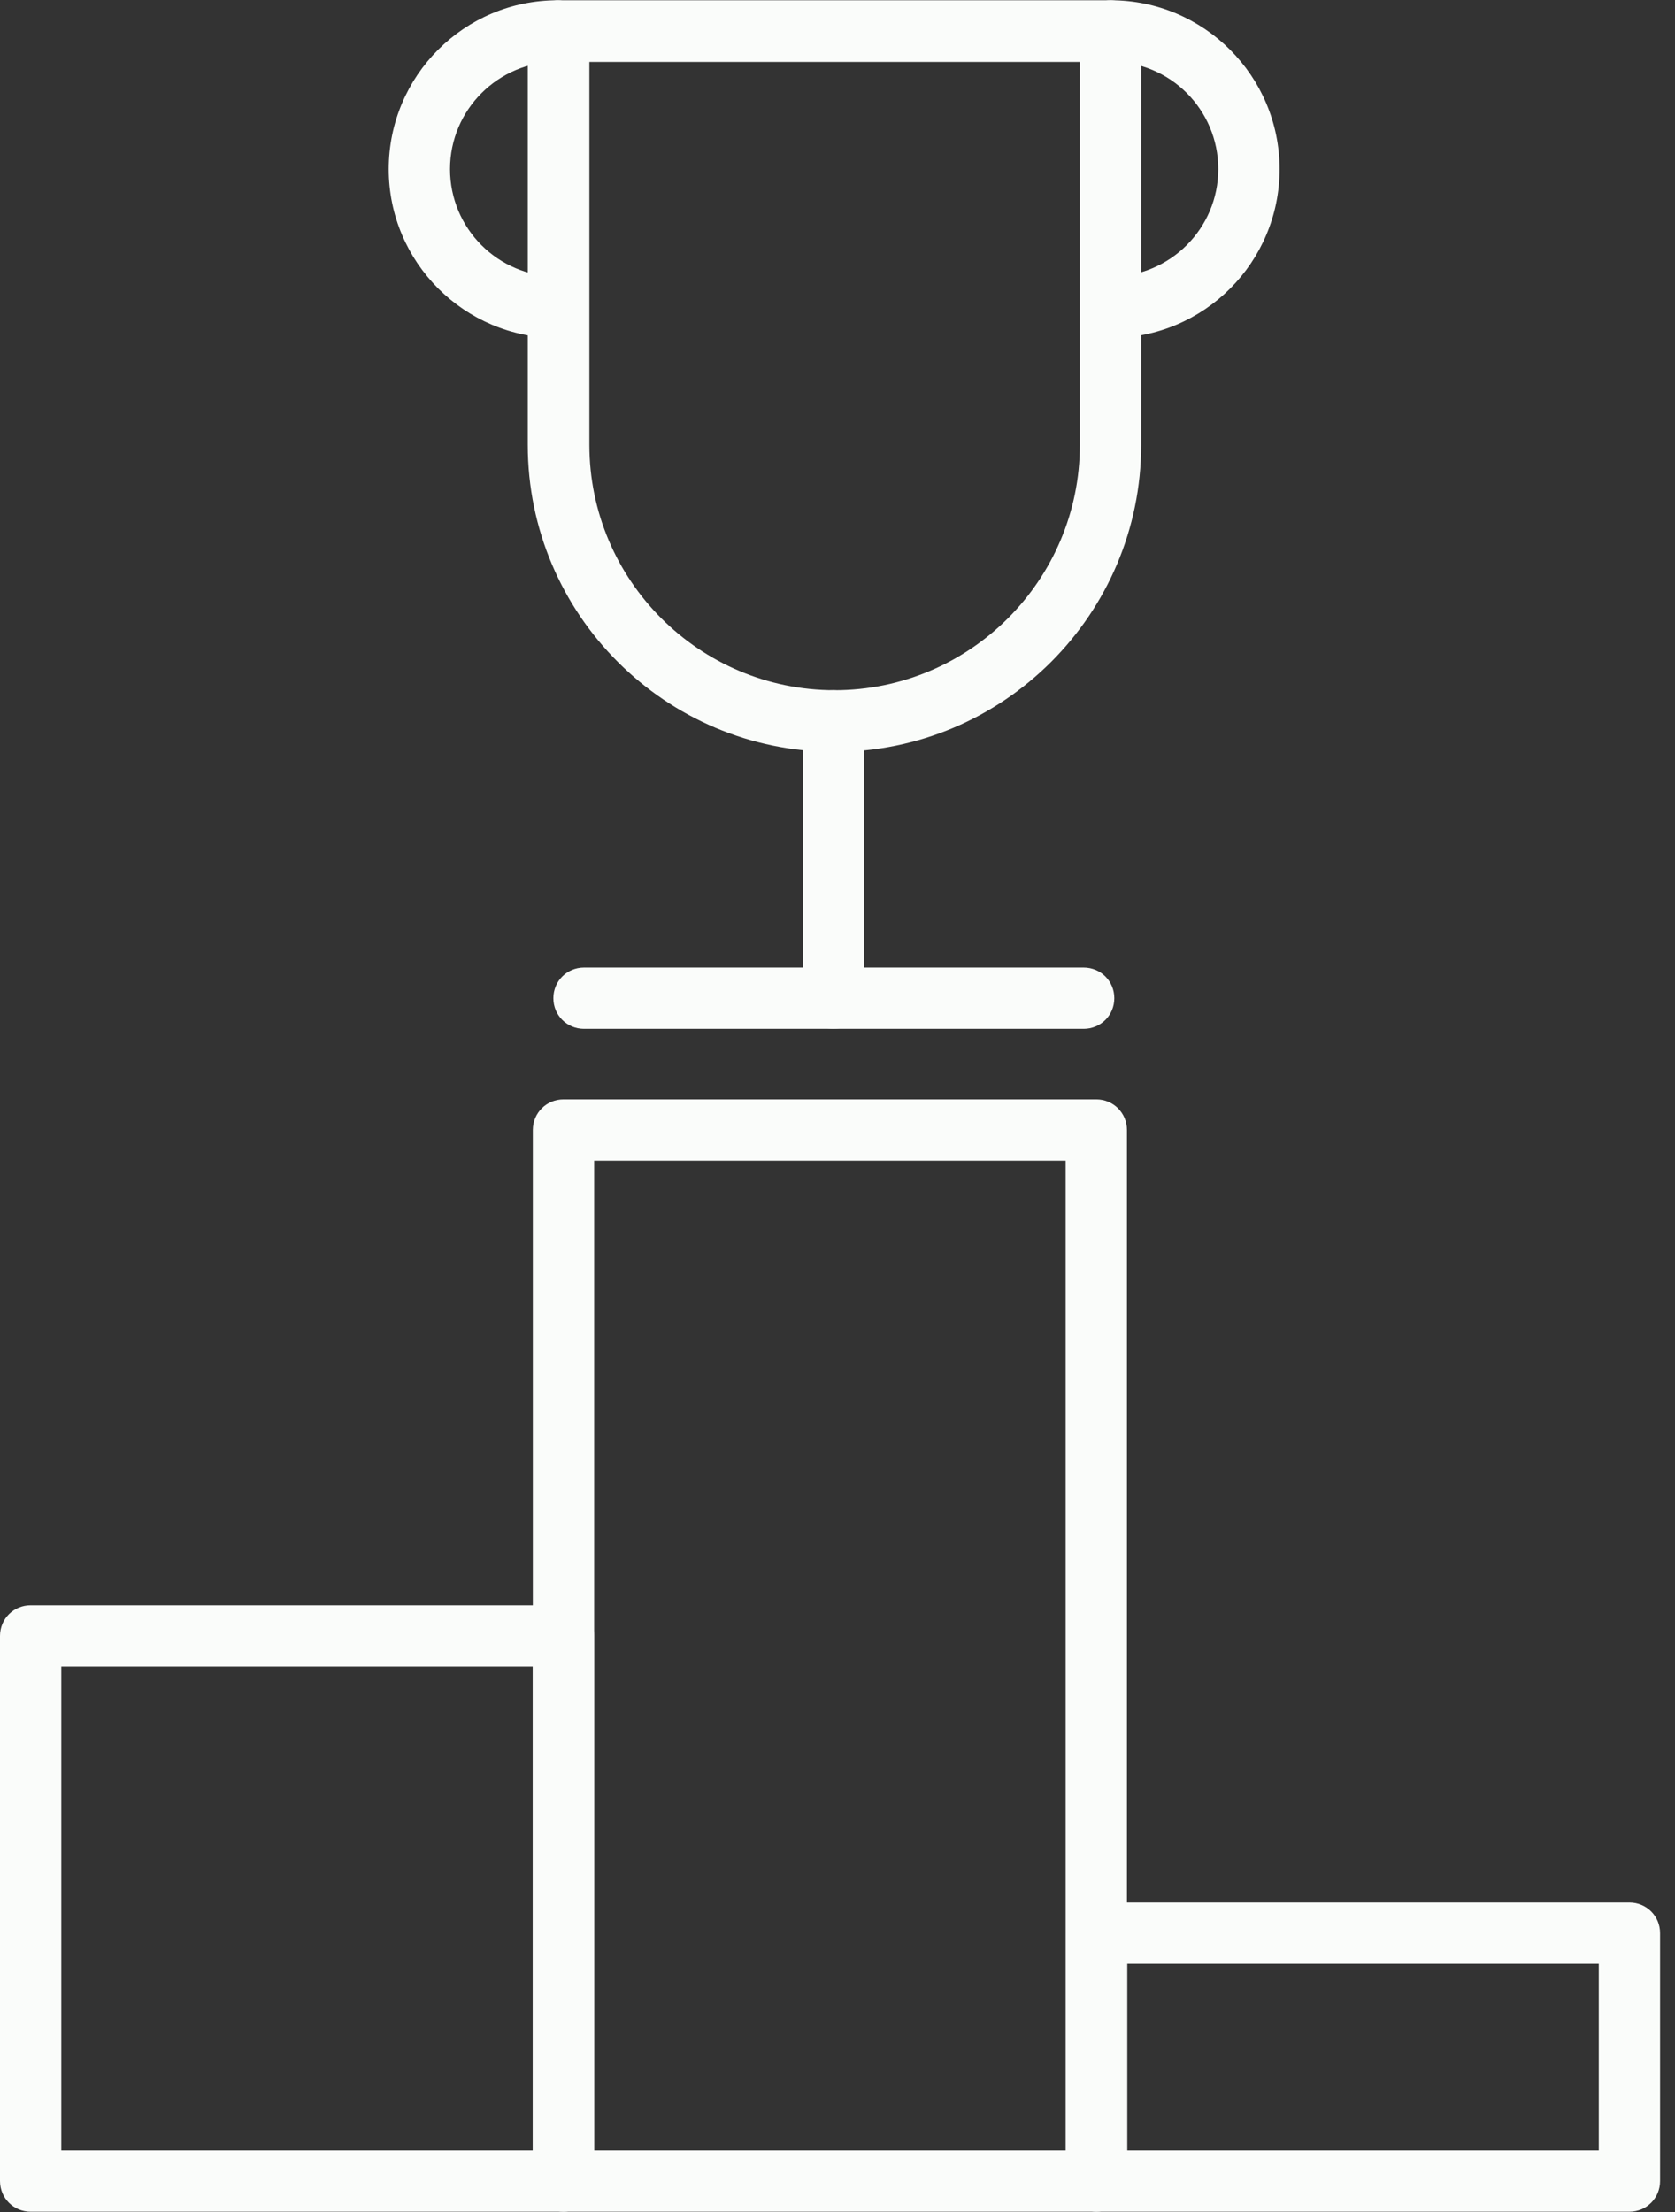
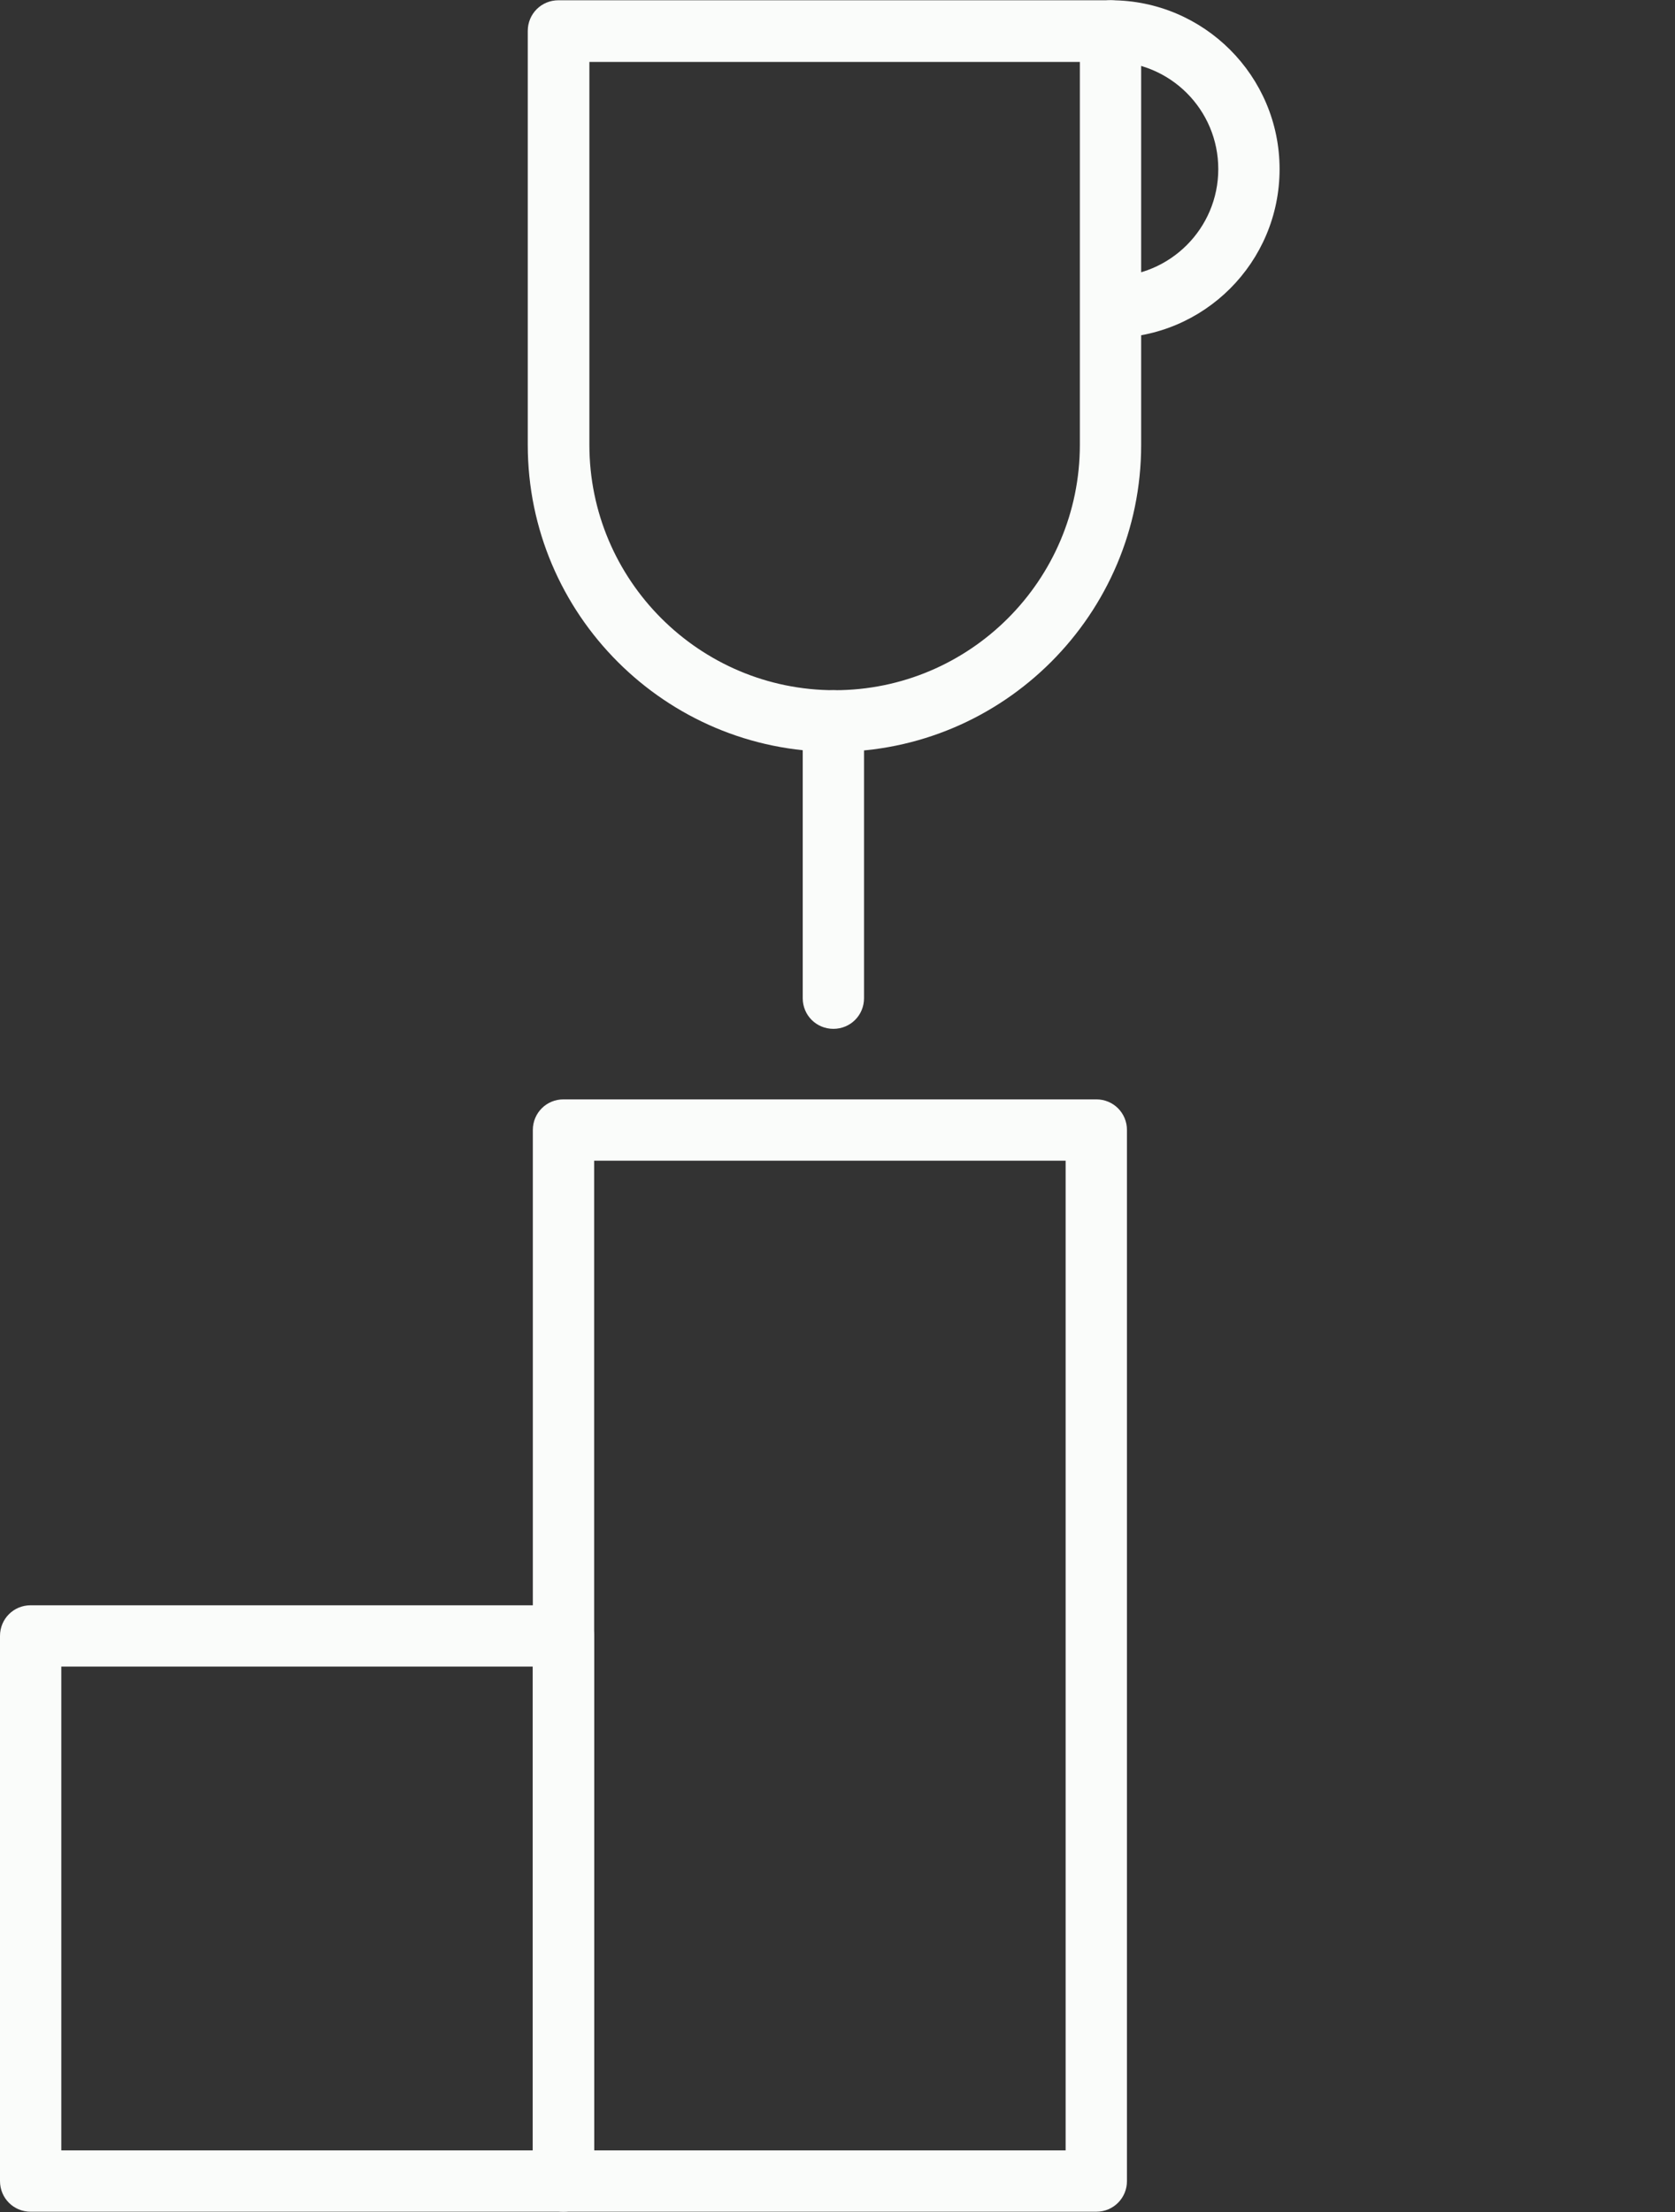
<svg xmlns="http://www.w3.org/2000/svg" width="100" height="132" viewBox="0 0 100 132" fill="none">
  <rect x="0" y="0" width="100" height="132" fill="#333333" stroke="none" />
  <path d="M65.451 131.984H33.641C32.622 131.984 31.811 131.172 31.811 130.154V67.434C31.811 66.415 32.622 65.604 33.641 65.604H65.451C66.469 65.604 67.281 66.415 67.281 67.434V130.154C67.281 131.172 66.469 131.984 65.451 131.984ZM35.471 128.323H63.62V69.264H35.471V128.323Z" fill="#FAFCFA" />
  <path d="M33.64 131.984H1.83C0.811 131.984 0 131.172 0 130.154V97.624C0 96.605 0.811 95.794 1.83 95.794H33.64C34.659 95.794 35.47 96.605 35.47 97.624V130.154C35.47 131.172 34.659 131.984 33.64 131.984ZM3.66 128.323H31.81V99.454H3.66V128.323Z" fill="#FAFCFA" />
-   <path d="M97.279 131.984H65.469C64.45 131.984 63.639 131.172 63.639 130.153V115.36C63.639 114.342 64.45 113.53 65.469 113.53H97.279C98.298 113.53 99.109 114.342 99.109 115.36V130.153C99.109 131.172 98.298 131.984 97.279 131.984ZM67.299 128.323H95.449V117.191H67.299V128.323Z" fill="#FAFCFA" />
  <path d="M49.828 44.867C39.734 44.867 31.508 36.659 31.508 26.546V1.847C31.508 0.828 32.319 0.016 33.338 0.016H66.299C67.318 0.016 68.129 0.828 68.129 1.847V26.546C68.129 36.64 59.922 44.867 49.809 44.867H49.828ZM35.187 3.696V26.546C35.187 34.621 41.753 41.188 49.828 41.188C57.903 41.188 64.469 34.621 64.469 26.546V3.696H35.168H35.187Z" fill="#FAFCFA" />
  <path d="M49.754 61.396C48.735 61.396 47.924 60.585 47.924 59.566V43.018C47.924 41.999 48.735 41.188 49.754 41.188C50.773 41.188 51.584 41.999 51.584 43.018V59.566C51.584 60.585 50.773 61.396 49.754 61.396Z" fill="#FAFCFA" />
-   <path d="M64.696 61.396H34.867C33.848 61.396 33.037 60.585 33.037 59.566C33.037 58.547 33.848 57.736 34.867 57.736H64.696C65.715 57.736 66.526 58.547 66.526 59.566C66.526 60.585 65.715 61.396 64.696 61.396Z" fill="#FAFCFA" />
-   <path d="M33.282 20.168C27.735 20.168 23.207 15.658 23.207 10.092C23.207 4.526 27.716 0.016 33.282 0.016C34.301 0.016 35.112 0.828 35.112 1.847C35.112 2.865 34.301 3.677 33.282 3.677C29.754 3.677 26.867 6.545 26.867 10.092C26.867 13.639 29.735 16.507 33.282 16.507C34.301 16.507 35.112 17.319 35.112 18.338C35.112 19.357 34.301 20.168 33.282 20.168Z" fill="#FAFCFA" />
  <path d="M66.318 20.168C65.3 20.168 64.488 19.357 64.488 18.338C64.488 17.319 65.3 16.507 66.318 16.507C69.847 16.507 72.733 13.639 72.733 10.092C72.733 6.545 69.865 3.677 66.318 3.677C65.3 3.677 64.488 2.865 64.488 1.847C64.488 0.828 65.3 0.016 66.318 0.016C71.865 0.016 76.393 4.526 76.393 10.092C76.393 15.658 71.884 20.168 66.318 20.168Z" fill="#FAFCFA" />
</svg>